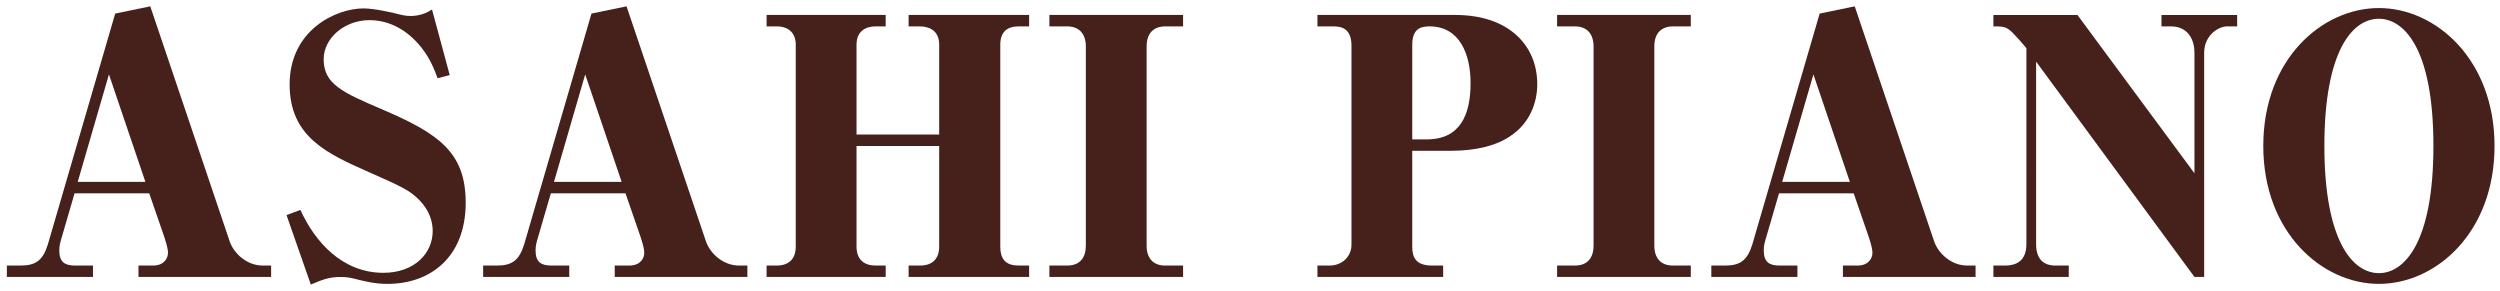
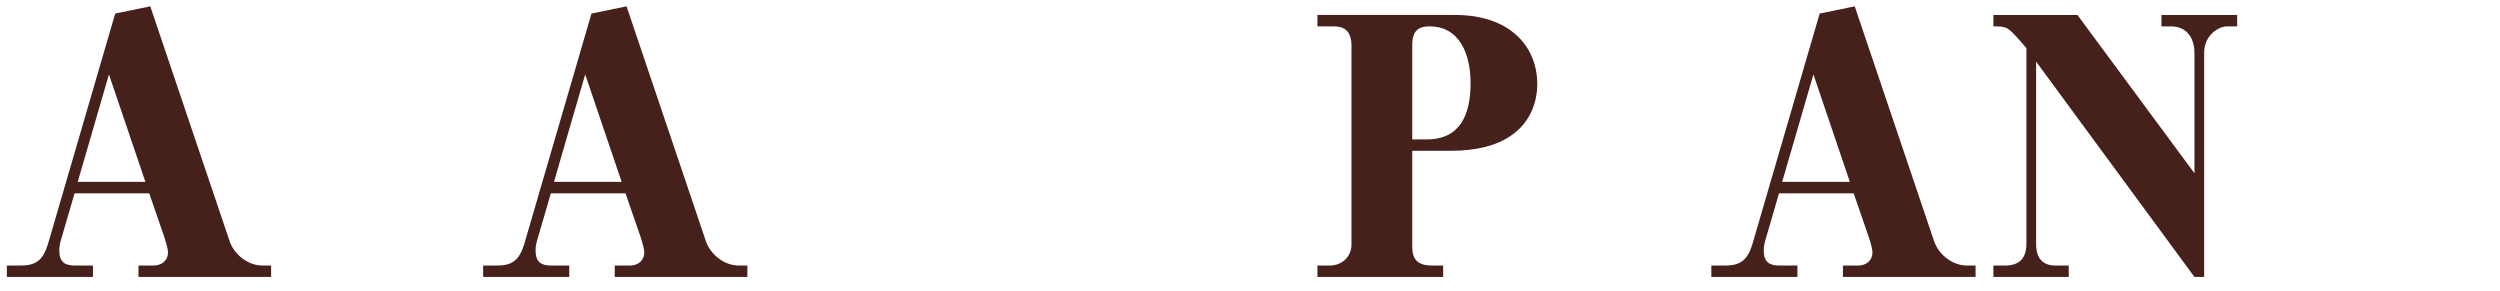
<svg xmlns="http://www.w3.org/2000/svg" version="1.1" id="レイヤー_1" x="0px" y="0px" width="371px" height="43.25px" viewBox="141.531 59.823 371 43.25" enable-background="new 141.531 59.823 371 43.25" xml:space="preserve">
  <g>
    <path fill="#46211B" d="M163.677,88.512h-11.081l-1.853,6.359c-0.259,0.871-0.413,1.385-0.413,2.102   c0,1.798,0.874,2.259,2.368,2.259h2.63v1.691H142.55v-1.691h2.059c2.269,0,3.298-0.818,4.021-3.128l9.997-34.267l5.205-1.074   l11.801,34.928c0.616,1.743,2.523,3.541,4.896,3.541h1.236v1.691H162.08v-1.691h2.165c1.543,0,2.214-0.978,2.214-1.899   c0-0.305-0.052-0.82-0.517-2.254L163.677,88.512z M153.063,86.817h10.046l-5.411-15.952L153.063,86.817z" />
-     <path fill="#46211B" d="M184.05,91.743l2.062-0.771c2.166,4.771,6.234,9.335,12.314,9.335c4.637,0,7.318-2.921,7.318-6.207   c0-1.281-0.413-2.973-1.959-4.562c-1.442-1.487-2.729-2.054-7.473-4.157c-6.129-2.718-11.801-5.181-11.801-13.027   c0-8.054,6.854-11.284,10.978-11.284c1.649,0,4.327,0.665,4.431,0.665c0.98,0.259,1.703,0.461,2.526,0.461   c0.255,0,1.853,0,3.194-0.972l2.63,9.745l-1.804,0.462c-0.465-1.285-1.084-2.873-2.371-4.516c-2.473-3.128-5.36-4.101-7.732-4.101   c-3.759,0-6.802,2.715-6.802,5.794c0,3.692,2.784,4.927,8.657,7.438c8.4,3.593,12.421,6.362,12.421,13.851   c0,8.104-5.257,12.054-11.595,12.054c-1.906,0-3.194-0.361-4.327-0.616c-0.98-0.255-1.601-0.41-2.63-0.41   c-1.749,0-2.729,0.41-4.431,1.127L184.05,91.743z" />
    <path fill="#46211B" d="M234.354,88.512h-11.078l-1.855,6.359c-0.258,0.871-0.413,1.385-0.413,2.102   c0,1.798,0.875,2.259,2.372,2.259h2.627v1.691h-12.779v-1.691h2.059c2.271,0,3.299-0.818,4.024-3.128l9.993-34.267l5.205-1.074   l11.801,34.928c0.62,1.743,2.527,3.541,4.896,3.541h1.236v1.691h-19.685v-1.691h2.165c1.546,0,2.217-0.978,2.217-1.899   c0-0.305-0.052-0.82-0.516-2.254L234.354,88.512z M223.74,86.817h10.045l-5.411-15.952L223.74,86.817z" />
-     <path fill="#46211B" d="M280.906,81.485h-12.266v14.922c0,1.95,1.133,2.824,2.834,2.824h1.493v1.691h-17.674v-1.691h1.494   c1.854,0,2.833-1.025,2.833-2.824V66.453c0-1.792-1.133-2.716-2.833-2.716h-1.494v-1.693h17.674v1.693h-1.493   c-1.547,0-2.834,0.767-2.834,2.716V79.79h12.266V66.453c0-1.949-1.29-2.716-2.939-2.716h-1.598v-1.693h17.884v1.693h-1.549   c-1.649,0-2.729,0.767-2.729,2.716v29.954c0,2.005,0.926,2.823,2.729,2.823h1.549v1.691h-17.884v-1.691h1.701   c1.854,0,2.836-1.025,2.836-2.823V81.485z" />
-     <path fill="#46211B" d="M317.1,63.738h-2.631c-1.701,0-2.779,0.973-2.779,2.974v29.545c0,1.846,0.925,2.976,2.779,2.976h2.631   v1.691h-19.84v-1.691h2.629c1.957,0,2.782-1.231,2.782-2.976V66.711c0-1.794-0.93-2.974-2.782-2.974h-2.629v-1.693h19.84V63.738z" />
    <path fill="#46211B" d="M337.04,62.044h20.459c8.038,0,12.162,4.615,12.162,10.258c0,2.873-1.185,5.849-3.97,7.695   c-2.063,1.434-5.103,2.205-8.863,2.205h-5.719v14.205c0,1.543,0.461,2.823,2.937,2.823h1.649v1.691H337.04v-1.691h1.804   c1.809,0,3.247-1.28,3.247-3.128V66.608c0-2.565-1.491-2.87-2.679-2.87h-2.372V62.044z M351.109,80.507h2.162   c4.946,0,6.492-3.638,6.492-8.356c0-4.258-1.598-8.412-6.08-8.412c-1.133,0-2.574,0.203-2.574,2.716V80.507z" />
-     <path fill="#46211B" d="M392.445,63.738h-2.627c-1.7,0-2.784,0.973-2.784,2.974v29.545c0,1.846,0.927,2.976,2.784,2.976h2.627   v1.691h-19.84v-1.691h2.627c1.959,0,2.785-1.231,2.785-2.976V66.711c0-1.794-0.93-2.974-2.785-2.974h-2.627v-1.693h19.84V63.738z" />
    <path fill="#46211B" d="M416.618,88.512h-11.081l-1.854,6.359c-0.258,0.871-0.412,1.385-0.412,2.102   c0,1.798,0.875,2.259,2.369,2.259h2.629v1.691h-12.778v-1.691h2.06c2.268,0,3.299-0.818,4.021-3.128l9.996-34.267l5.205-1.074   l11.802,34.928c0.619,1.743,2.522,3.541,4.895,3.541h1.236v1.691h-19.685v-1.691h2.164c1.543,0,2.215-0.978,2.215-1.899   c0-0.305-0.053-0.82-0.517-2.254L416.618,88.512z M406.005,86.817h10.045l-5.407-15.952L406.005,86.817z" />
    <path fill="#46211B" d="M443.69,68.968v27.081c0,2.205,1.081,3.183,2.885,3.183h1.959v1.691h-11.183v-1.691h1.754   c1.545,0,3.143-0.615,3.143-3.183V66.97l-0.926-1.081c-1.859-2.05-1.907-2.15-3.971-2.15v-1.693h12.473l17.364,23.492V67.635   c0-1.746-0.822-3.896-3.505-3.896h-1.391v-1.693h11.232v1.693h-1.494c-1.339,0-3.401,1.386-3.401,3.896v33.288h-1.441   L443.69,68.968z" />
-     <path fill="#46211B" d="M494.563,61.018c8.447,0,17.157,7.645,17.157,20.468c0,12.872-8.71,20.465-17.157,20.465   c-8.399,0-17.16-7.593-17.16-20.465C477.401,68.558,486.162,61.018,494.563,61.018z M494.563,62.608   c-4.021,0-8.094,4.923-8.094,18.877c0,14.055,4.176,18.873,8.094,18.873c3.76,0,8.087-4.513,8.087-18.873   C502.648,66.508,498.012,62.608,494.563,62.608z" />
  </g>
</svg>